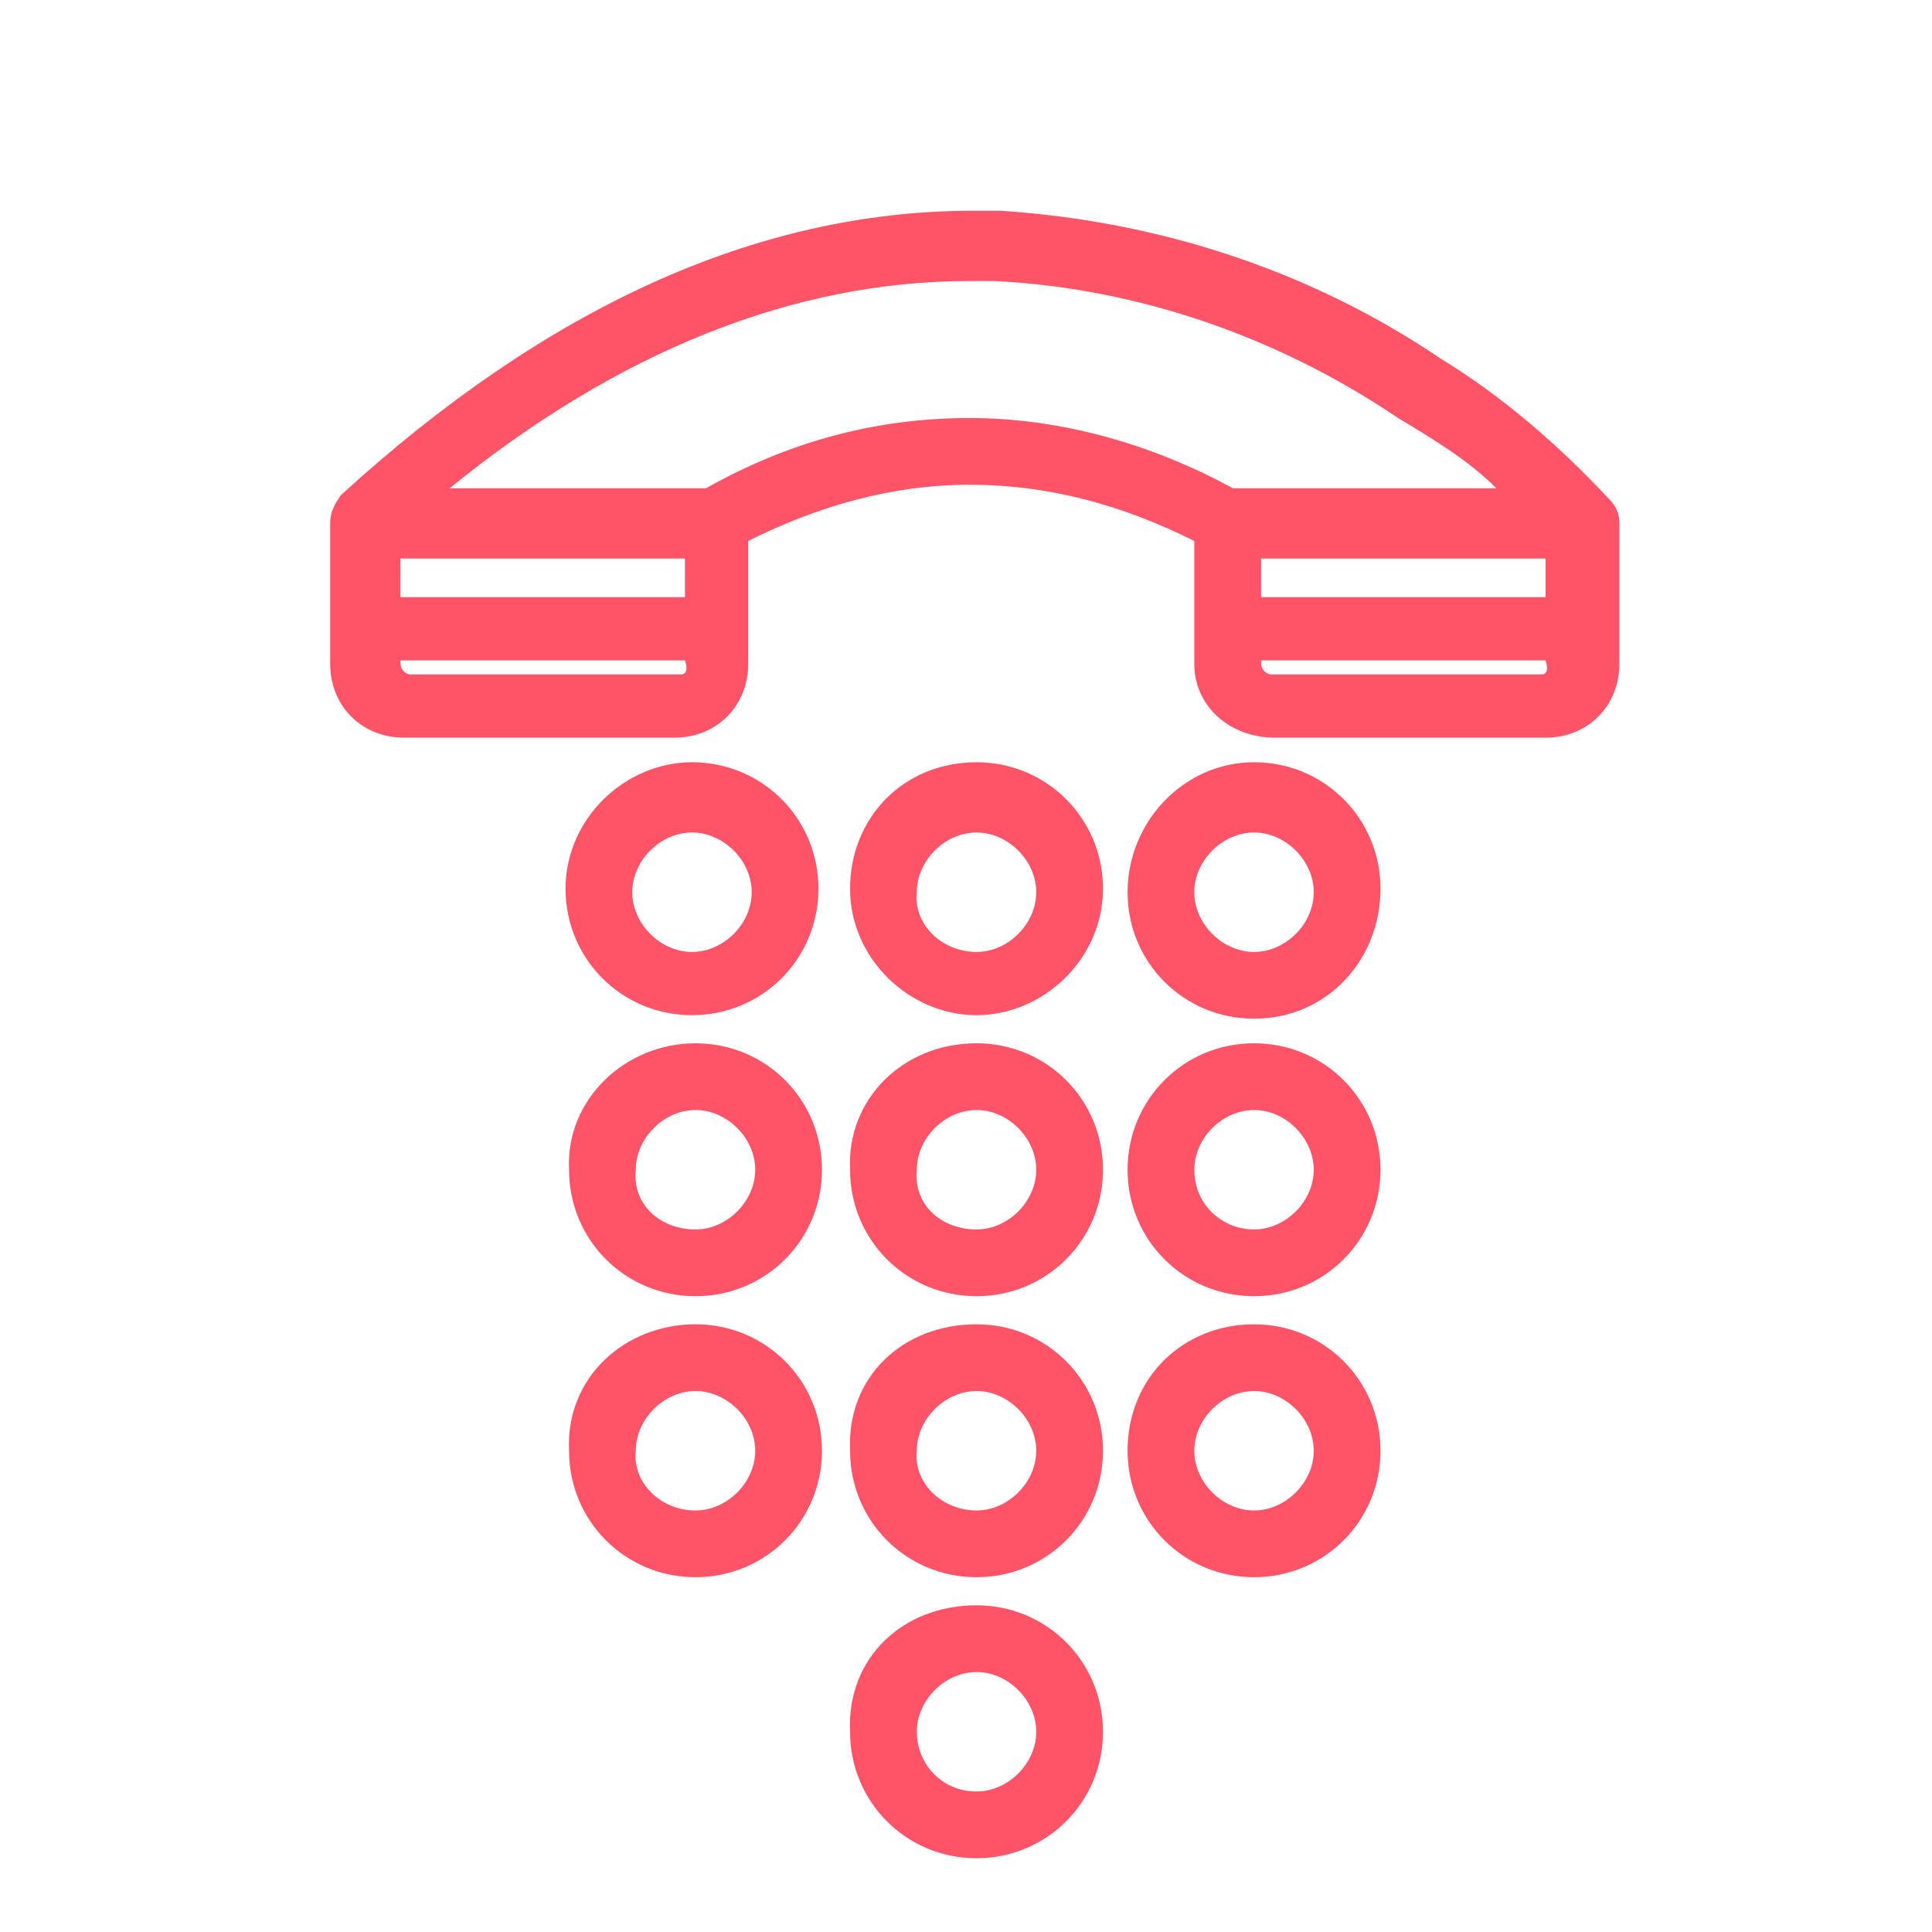
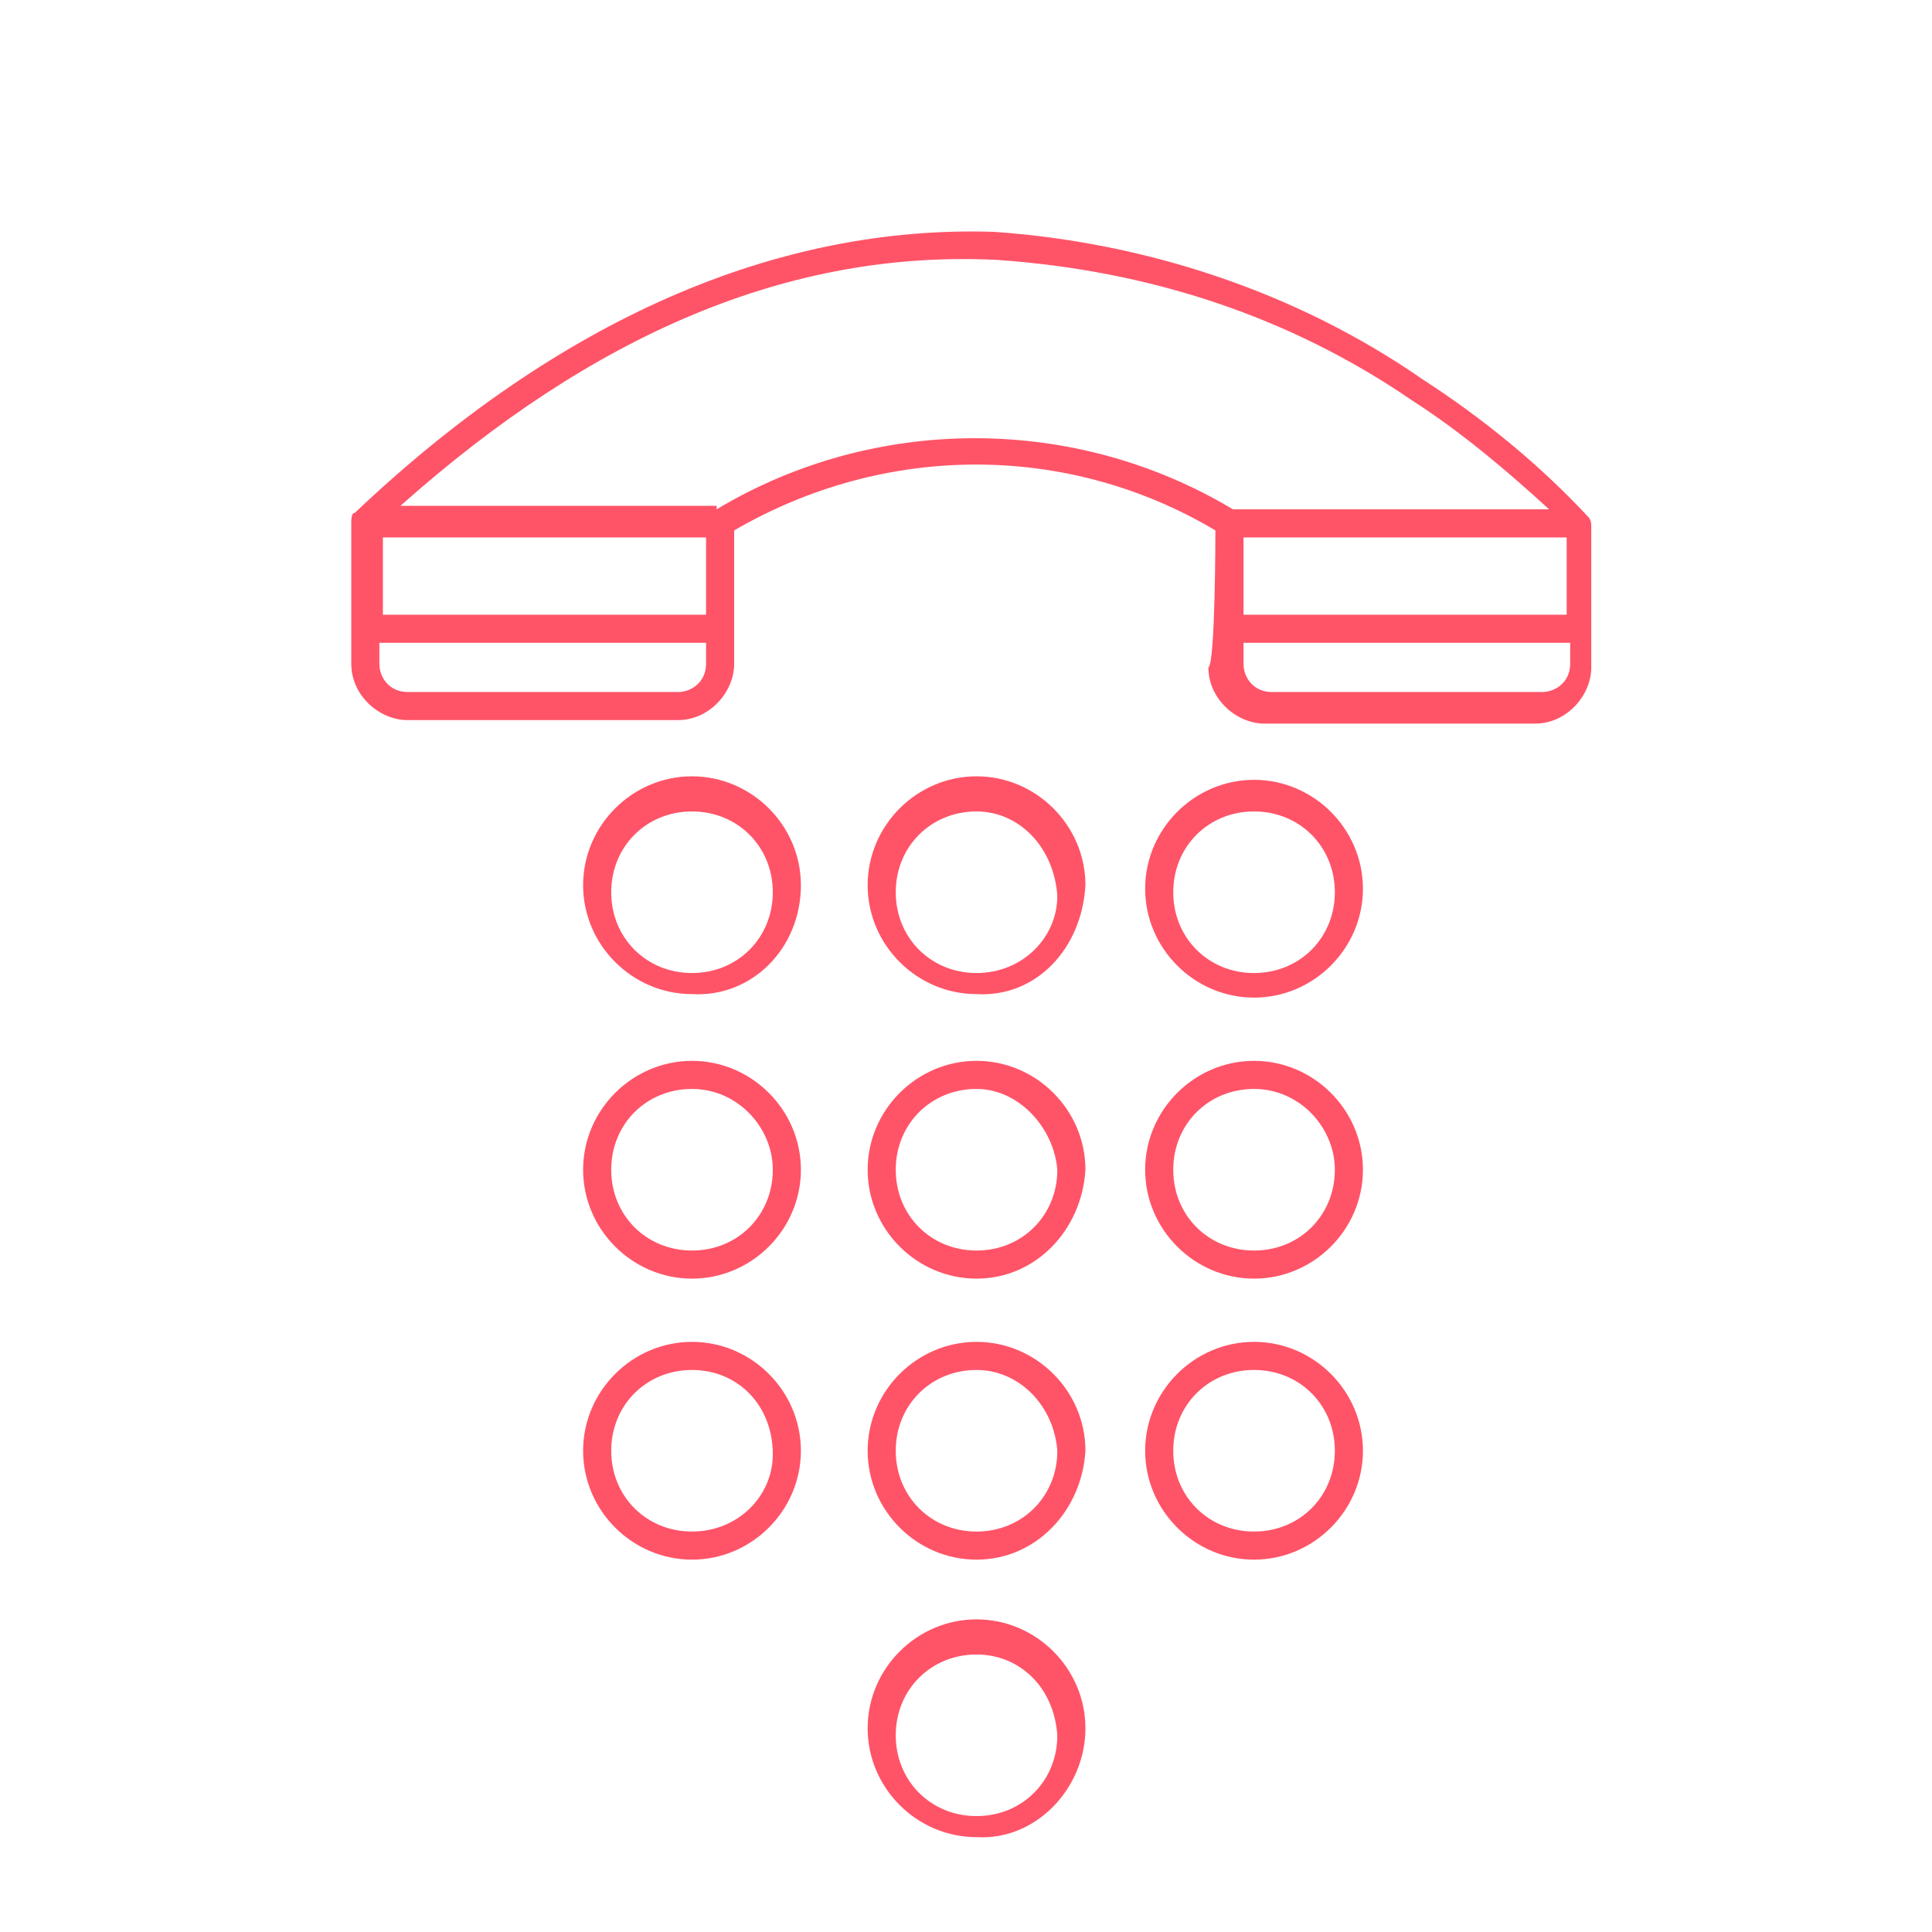
<svg xmlns="http://www.w3.org/2000/svg" version="1.1" id="Layer_1" x="0px" y="0px" viewBox="0 0 55 55" style="enable-background:new 0 0 55 55;" xml:space="preserve">
  <style type="text/css">
	.st0{fill-rule:evenodd;clip-rule:evenodd;fill:#FF5468;}
	.st1{fill:#FF5468;}
</style>
  <g id="Layer_1-2_00000144300473676730706870000017996756859301700031_">
    <g id="Layer_1-3">
-       <path id="Path_102355" class="st0" d="M19.7,23.1c-1.3,0-2.3,1-2.3,2.3c0,1.3,1,2.3,2.3,2.3c1.3,0,2.3-1,2.3-2.3    S21,23.1,19.7,23.1L19.7,23.1L19.7,23.1z M34.6,15.1c-4.2-2.5-9.4-2.5-13.7,0v3.8c0,0.8-0.7,1.6-1.6,1.6h-7.7    c-0.8,0-1.6-0.7-1.6-1.6v-4c0-0.1,0-0.3,0.1-0.3c5.8-5.5,12-8.2,18.2-8c4.3,0.3,8.6,1.7,12.2,4.2c1.7,1.1,3.3,2.4,4.7,3.9    c0.1,0.1,0.1,0.2,0.1,0.3v4c0,0.8-0.7,1.6-1.6,1.6h-7.7c-0.8,0-1.6-0.7-1.6-1.6C34.6,18.9,34.6,15.1,34.6,15.1z M20.4,14.5    c4.5-2.7,10.2-2.7,14.7,0h9c-1.2-1.1-2.5-2.2-3.9-3.1c-3.5-2.4-7.5-3.7-11.8-4c-5.9-0.3-11.5,2.1-17,7H20.4L20.4,14.5z M10.8,18.3    v0.6c0,0.4,0.3,0.8,0.8,0.8h7.7c0.4,0,0.8-0.3,0.8-0.8v-0.6H10.8z M35.4,18.3v0.6c0,0.4,0.3,0.8,0.8,0.8h7.7    c0.4,0,0.8-0.3,0.8-0.8l0,0v-0.6H35.4z M10.9,17.5h9.2v-2.2h-9.2V17.5z M35.4,17.5h9.2v-2.2h-9.2V17.5L35.4,17.5z M27.8,47.1    c-1.3,0-2.3,1-2.3,2.3s1,2.3,2.3,2.3c1.3,0,2.3-1,2.3-2.3l0,0C30,48,29,47.1,27.8,47.1z M27.8,52.3c-1.7,0-3.1-1.4-3.1-3.1    s1.4-3.1,3.1-3.1c1.7,0,3.1,1.4,3.1,3.1S29.5,52.4,27.8,52.3L27.8,52.3L27.8,52.3z M35.7,39c-1.3,0-2.3,1-2.3,2.3    c0,1.3,1,2.3,2.3,2.3c1.3,0,2.3-1,2.3-2.3C38,40,37,39,35.7,39L35.7,39z M35.7,44.4c-1.7,0-3.1-1.4-3.1-3.1c0-1.7,1.4-3.1,3.1-3.1    c1.7,0,3.1,1.4,3.1,3.1l0,0C38.8,43,37.4,44.4,35.7,44.4L35.7,44.4z M35.7,31c-1.3,0-2.3,1-2.3,2.3s1,2.3,2.3,2.3    c1.3,0,2.3-1,2.3-2.3l0,0C38,32.1,37,31,35.7,31L35.7,31z M35.7,36.4c-1.7,0-3.1-1.4-3.1-3.1c0-1.7,1.4-3.1,3.1-3.1    c1.7,0,3.1,1.4,3.1,3.1C38.8,35,37.4,36.4,35.7,36.4L35.7,36.4L35.7,36.4L35.7,36.4z M35.7,23.1c-1.3,0-2.3,1-2.3,2.3    c0,1.3,1,2.3,2.3,2.3c1.3,0,2.3-1,2.3-2.3S37,23.1,35.7,23.1L35.7,23.1z M35.7,28.4c-1.7,0-3.1-1.4-3.1-3.1c0-1.7,1.4-3.1,3.1-3.1    c1.7,0,3.1,1.4,3.1,3.1l0,0C38.8,27,37.4,28.4,35.7,28.4L35.7,28.4L35.7,28.4z M27.8,39c-1.3,0-2.3,1-2.3,2.3c0,1.3,1,2.3,2.3,2.3    c1.3,0,2.3-1,2.3-2.3C30,40,29,39,27.8,39L27.8,39L27.8,39z M27.8,44.4c-1.7,0-3.1-1.4-3.1-3.1c0-1.7,1.4-3.1,3.1-3.1    c1.7,0,3.1,1.4,3.1,3.1l0,0C30.8,43,29.5,44.4,27.8,44.4L27.8,44.4L27.8,44.4z M27.8,31c-1.3,0-2.3,1-2.3,2.3s1,2.3,2.3,2.3    c1.3,0,2.3-1,2.3-2.3l0,0C30,32.1,29,31,27.8,31L27.8,31L27.8,31z M27.8,36.4c-1.7,0-3.1-1.4-3.1-3.1c0-1.7,1.4-3.1,3.1-3.1    c1.7,0,3.1,1.4,3.1,3.1C30.8,35,29.5,36.4,27.8,36.4z M27.8,23.1c-1.3,0-2.3,1-2.3,2.3c0,1.3,1,2.3,2.3,2.3c1.3,0,2.3-1,2.3-2.2    C30,24.1,29,23.1,27.8,23.1L27.8,23.1L27.8,23.1L27.8,23.1z M27.8,28.3c-1.7,0-3.1-1.4-3.1-3.1c0-1.7,1.4-3.1,3.1-3.1    c1.7,0,3.1,1.4,3.1,3.1l0,0C30.8,27,29.5,28.4,27.8,28.3L27.8,28.3z M19.7,39c-1.3,0-2.3,1-2.3,2.3c0,1.3,1,2.3,2.3,2.3    c1.3,0,2.3-1,2.3-2.2C22,40,21,39,19.7,39L19.7,39z M19.7,44.4c-1.7,0-3.1-1.4-3.1-3.1c0-1.7,1.4-3.1,3.1-3.1    c1.7,0,3.1,1.4,3.1,3.1l0,0C22.8,43,21.4,44.4,19.7,44.4L19.7,44.4z M19.7,31c-1.3,0-2.3,1-2.3,2.3s1,2.3,2.3,2.3    c1.3,0,2.3-1,2.3-2.3l0,0C22,32.1,21,31,19.7,31L19.7,31z M19.7,36.4c-1.7,0-3.1-1.4-3.1-3.1c0-1.7,1.4-3.1,3.1-3.1    c1.7,0,3.1,1.4,3.1,3.1C22.8,35,21.4,36.4,19.7,36.4z M19.7,28.3c-1.7,0-3.1-1.4-3.1-3.1c0-1.7,1.4-3.1,3.1-3.1    c1.7,0,3.1,1.4,3.1,3.1l0,0C22.8,27,21.4,28.4,19.7,28.3L19.7,28.3z" />
-       <path id="Trazado_102355_-_Contorno" class="st1" d="M27.7,6c0.3,0,0.5,0,0.8,0c4.5,0.3,8.8,1.7,12.5,4.2c1.8,1.1,3.4,2.5,4.8,4    c0.2,0.2,0.3,0.4,0.3,0.7v4c0,1.2-0.9,2.1-2.1,2.1h-7.7C35,21,34,20.1,34,18.9v-3.5c-2-1-4.1-1.6-6.4-1.6c-2.2,0-4.3,0.6-6.3,1.6    v3.5c0,1.2-0.9,2.1-2.1,2.1h-7.7c-1.2,0-2.1-0.9-2.1-2.1l0,0v-4c0-0.3,0.1-0.5,0.3-0.8C15.5,8.8,21.5,6,27.7,6z M42.6,13.9    c-0.8-0.8-1.8-1.4-2.8-2C36.4,9.6,32.4,8.2,28.3,8c-0.3,0-0.4,0-0.7,0c-5,0-10,2-14.8,5.9h7.3c2.3-1.3,4.8-2,7.5-2s5.3,0.8,7.5,2    L42.6,13.9L42.6,13.9z M19.5,15.9h-8.1V17h8.1V15.9z M44,15.9h-8.1V17H44V15.9z M19.5,18.8h-8.1v0.1c0,0.1,0.1,0.3,0.3,0.3h7.7    C19.5,19.2,19.6,19.1,19.5,18.8L19.5,18.8L19.5,18.8L19.5,18.8z M44,18.8h-8.1v0.1c0,0.1,0.1,0.3,0.3,0.3h7.7    C44,19.2,44.1,19.1,44,18.8L44,18.8L44,18.8z M19.7,21.7c2,0,3.6,1.6,3.6,3.6s-1.6,3.6-3.6,3.6s-3.6-1.6-3.6-3.6    S17.8,21.7,19.7,21.7L19.7,21.7z M19.7,27.1c0.9,0,1.7-0.8,1.7-1.7c0-0.9-0.8-1.7-1.7-1.7c-0.9,0-1.7,0.8-1.7,1.7l0,0    C18,26.3,18.8,27.1,19.7,27.1L19.7,27.1L19.7,27.1z M27.8,21.7c2,0,3.6,1.6,3.6,3.6s-1.7,3.6-3.6,3.6s-3.6-1.6-3.6-3.6    S25.7,21.7,27.8,21.7L27.8,21.7z M27.8,27.1c0.9,0,1.7-0.8,1.7-1.7c0-0.9-0.8-1.7-1.7-1.7c-0.9,0-1.7,0.8-1.7,1.7l0,0    C26,26.3,26.8,27.1,27.8,27.1L27.8,27.1z M35.7,21.7c2,0,3.6,1.6,3.6,3.6S37.8,29,35.7,29c-2,0-3.6-1.6-3.6-3.6    S33.7,21.7,35.7,21.7L35.7,21.7L35.7,21.7z M35.7,27.1c0.9,0,1.7-0.8,1.7-1.7c0-0.9-0.8-1.7-1.7-1.7c-0.9,0-1.7,0.8-1.7,1.7l0,0    C34,26.3,34.8,27.1,35.7,27.1L35.7,27.1z M19.8,29.7c2,0,3.6,1.6,3.6,3.6c0,2-1.6,3.6-3.6,3.6s-3.6-1.6-3.6-3.6l0,0    C16.1,31.3,17.8,29.7,19.8,29.7L19.8,29.7L19.8,29.7z M19.8,35c0.9,0,1.7-0.8,1.7-1.7c0-0.9-0.8-1.7-1.7-1.7    c-0.9,0-1.7,0.8-1.7,1.7l0,0C18,34.3,18.8,35,19.8,35L19.8,35L19.8,35z M27.8,29.7c2,0,3.6,1.6,3.6,3.6c0,2-1.6,3.6-3.6,3.6    s-3.6-1.6-3.6-3.6C24.1,31.3,25.7,29.7,27.8,29.7L27.8,29.7L27.8,29.7z M27.8,35c0.9,0,1.7-0.8,1.7-1.7c0-0.9-0.8-1.7-1.7-1.7    c-0.9,0-1.7,0.8-1.7,1.7C26,34.3,26.8,35,27.8,35L27.8,35L27.8,35z M35.7,29.7c2,0,3.6,1.6,3.6,3.6c0,2-1.6,3.6-3.6,3.6    c-2,0-3.6-1.6-3.6-3.6C32.1,31.3,33.7,29.7,35.7,29.7L35.7,29.7L35.7,29.7z M35.7,35c0.9,0,1.7-0.8,1.7-1.7c0-0.9-0.8-1.7-1.7-1.7    c-0.9,0-1.7,0.8-1.7,1.7C34,34.3,34.8,35,35.7,35L35.7,35L35.7,35z M19.8,37.7c2,0,3.6,1.6,3.6,3.6c0,2-1.6,3.6-3.6,3.6    c-2,0-3.6-1.6-3.6-3.6C16.1,39.2,17.8,37.7,19.8,37.7L19.8,37.7L19.8,37.7z M19.8,43c0.9,0,1.7-0.8,1.7-1.7c0-0.9-0.8-1.7-1.7-1.7    c-0.9,0-1.7,0.8-1.7,1.7C18,42.2,18.8,43,19.8,43L19.8,43L19.8,43z M27.8,37.7c2,0,3.6,1.6,3.6,3.6c0,2-1.6,3.6-3.6,3.6    c-2,0-3.6-1.6-3.6-3.6C24.1,39.2,25.7,37.7,27.8,37.7L27.8,37.7L27.8,37.7z M27.8,43c0.9,0,1.7-0.8,1.7-1.7c0-0.9-0.8-1.7-1.7-1.7    c-0.9,0-1.7,0.8-1.7,1.7C26,42.2,26.8,43,27.8,43L27.8,43z M35.7,37.7c2,0,3.6,1.6,3.6,3.6c0,2-1.6,3.6-3.6,3.6    c-2,0-3.6-1.6-3.6-3.6C32.1,39.2,33.7,37.7,35.7,37.7L35.7,37.7L35.7,37.7z M35.7,43c0.9,0,1.7-0.8,1.7-1.7c0-0.9-0.8-1.7-1.7-1.7    c-0.9,0-1.7,0.8-1.7,1.7S34.8,43,35.7,43L35.7,43z M27.8,45.7c2,0,3.6,1.6,3.6,3.6c0,2-1.6,3.6-3.6,3.6c-2,0-3.6-1.6-3.6-3.6    C24.1,47.2,25.7,45.7,27.8,45.7L27.8,45.7L27.8,45.7z M27.8,51c0.9,0,1.7-0.8,1.7-1.7s-0.8-1.7-1.7-1.7c-0.9,0-1.7,0.8-1.7,1.7    S26.8,51,27.8,51L27.8,51L27.8,51z" />
+       <path id="Path_102355" class="st0" d="M19.7,23.1c-1.3,0-2.3,1-2.3,2.3c0,1.3,1,2.3,2.3,2.3c1.3,0,2.3-1,2.3-2.3    S21,23.1,19.7,23.1L19.7,23.1L19.7,23.1z M34.6,15.1c-4.2-2.5-9.4-2.5-13.7,0v3.8c0,0.8-0.7,1.6-1.6,1.6h-7.7    c-0.8,0-1.6-0.7-1.6-1.6v-4c0-0.1,0-0.3,0.1-0.3c5.8-5.5,12-8.2,18.2-8c4.3,0.3,8.6,1.7,12.2,4.2c1.7,1.1,3.3,2.4,4.7,3.9    c0.1,0.1,0.1,0.2,0.1,0.3v4c0,0.8-0.7,1.6-1.6,1.6h-7.7c-0.8,0-1.6-0.7-1.6-1.6C34.6,18.9,34.6,15.1,34.6,15.1z M20.4,14.5    c4.5-2.7,10.2-2.7,14.7,0h9c-1.2-1.1-2.5-2.2-3.9-3.1c-3.5-2.4-7.5-3.7-11.8-4c-5.9-0.3-11.5,2.1-17,7H20.4L20.4,14.5z M10.8,18.3    v0.6c0,0.4,0.3,0.8,0.8,0.8h7.7c0.4,0,0.8-0.3,0.8-0.8v-0.6H10.8z M35.4,18.3v0.6c0,0.4,0.3,0.8,0.8,0.8h7.7    c0.4,0,0.8-0.3,0.8-0.8l0,0v-0.6H35.4z M10.9,17.5h9.2v-2.2h-9.2V17.5z M35.4,17.5h9.2v-2.2h-9.2V17.5L35.4,17.5z M27.8,47.1    c-1.3,0-2.3,1-2.3,2.3s1,2.3,2.3,2.3c1.3,0,2.3-1,2.3-2.3l0,0C30,48,29,47.1,27.8,47.1z M27.8,52.3c-1.7,0-3.1-1.4-3.1-3.1    s1.4-3.1,3.1-3.1c1.7,0,3.1,1.4,3.1,3.1S29.5,52.4,27.8,52.3L27.8,52.3L27.8,52.3z M35.7,39c-1.3,0-2.3,1-2.3,2.3    c0,1.3,1,2.3,2.3,2.3c1.3,0,2.3-1,2.3-2.3C38,40,37,39,35.7,39L35.7,39z M35.7,44.4c-1.7,0-3.1-1.4-3.1-3.1c0-1.7,1.4-3.1,3.1-3.1    c1.7,0,3.1,1.4,3.1,3.1l0,0C38.8,43,37.4,44.4,35.7,44.4L35.7,44.4z M35.7,31c-1.3,0-2.3,1-2.3,2.3s1,2.3,2.3,2.3    c1.3,0,2.3-1,2.3-2.3l0,0C38,32.1,37,31,35.7,31L35.7,31z M35.7,36.4c-1.7,0-3.1-1.4-3.1-3.1c0-1.7,1.4-3.1,3.1-3.1    c1.7,0,3.1,1.4,3.1,3.1C38.8,35,37.4,36.4,35.7,36.4L35.7,36.4L35.7,36.4L35.7,36.4z M35.7,23.1c-1.3,0-2.3,1-2.3,2.3    c0,1.3,1,2.3,2.3,2.3c1.3,0,2.3-1,2.3-2.3S37,23.1,35.7,23.1L35.7,23.1z M35.7,28.4c-1.7,0-3.1-1.4-3.1-3.1c0-1.7,1.4-3.1,3.1-3.1    c1.7,0,3.1,1.4,3.1,3.1l0,0C38.8,27,37.4,28.4,35.7,28.4L35.7,28.4L35.7,28.4z M27.8,39c-1.3,0-2.3,1-2.3,2.3c0,1.3,1,2.3,2.3,2.3    c1.3,0,2.3-1,2.3-2.3C30,40,29,39,27.8,39L27.8,39L27.8,39z M27.8,44.4c-1.7,0-3.1-1.4-3.1-3.1c0-1.7,1.4-3.1,3.1-3.1    c1.7,0,3.1,1.4,3.1,3.1l0,0C30.8,43,29.5,44.4,27.8,44.4L27.8,44.4L27.8,44.4z M27.8,31c-1.3,0-2.3,1-2.3,2.3s1,2.3,2.3,2.3    c1.3,0,2.3-1,2.3-2.3l0,0C30,32.1,29,31,27.8,31L27.8,31L27.8,31z M27.8,36.4c-1.7,0-3.1-1.4-3.1-3.1c0-1.7,1.4-3.1,3.1-3.1    c1.7,0,3.1,1.4,3.1,3.1C30.8,35,29.5,36.4,27.8,36.4z M27.8,23.1c-1.3,0-2.3,1-2.3,2.3c0,1.3,1,2.3,2.3,2.3c1.3,0,2.3-1,2.3-2.2    C30,24.1,29,23.1,27.8,23.1L27.8,23.1L27.8,23.1L27.8,23.1z M27.8,28.3c-1.7,0-3.1-1.4-3.1-3.1c0-1.7,1.4-3.1,3.1-3.1    c1.7,0,3.1,1.4,3.1,3.1l0,0C30.8,27,29.5,28.4,27.8,28.3L27.8,28.3z M19.7,39c-1.3,0-2.3,1-2.3,2.3c0,1.3,1,2.3,2.3,2.3    c1.3,0,2.3-1,2.3-2.2C22,40,21,39,19.7,39L19.7,39z M19.7,44.4c-1.7,0-3.1-1.4-3.1-3.1c0-1.7,1.4-3.1,3.1-3.1    c1.7,0,3.1,1.4,3.1,3.1l0,0C22.8,43,21.4,44.4,19.7,44.4z M19.7,31c-1.3,0-2.3,1-2.3,2.3s1,2.3,2.3,2.3    c1.3,0,2.3-1,2.3-2.3l0,0C22,32.1,21,31,19.7,31L19.7,31z M19.7,36.4c-1.7,0-3.1-1.4-3.1-3.1c0-1.7,1.4-3.1,3.1-3.1    c1.7,0,3.1,1.4,3.1,3.1C22.8,35,21.4,36.4,19.7,36.4z M19.7,28.3c-1.7,0-3.1-1.4-3.1-3.1c0-1.7,1.4-3.1,3.1-3.1    c1.7,0,3.1,1.4,3.1,3.1l0,0C22.8,27,21.4,28.4,19.7,28.3L19.7,28.3z" />
    </g>
  </g>
</svg>